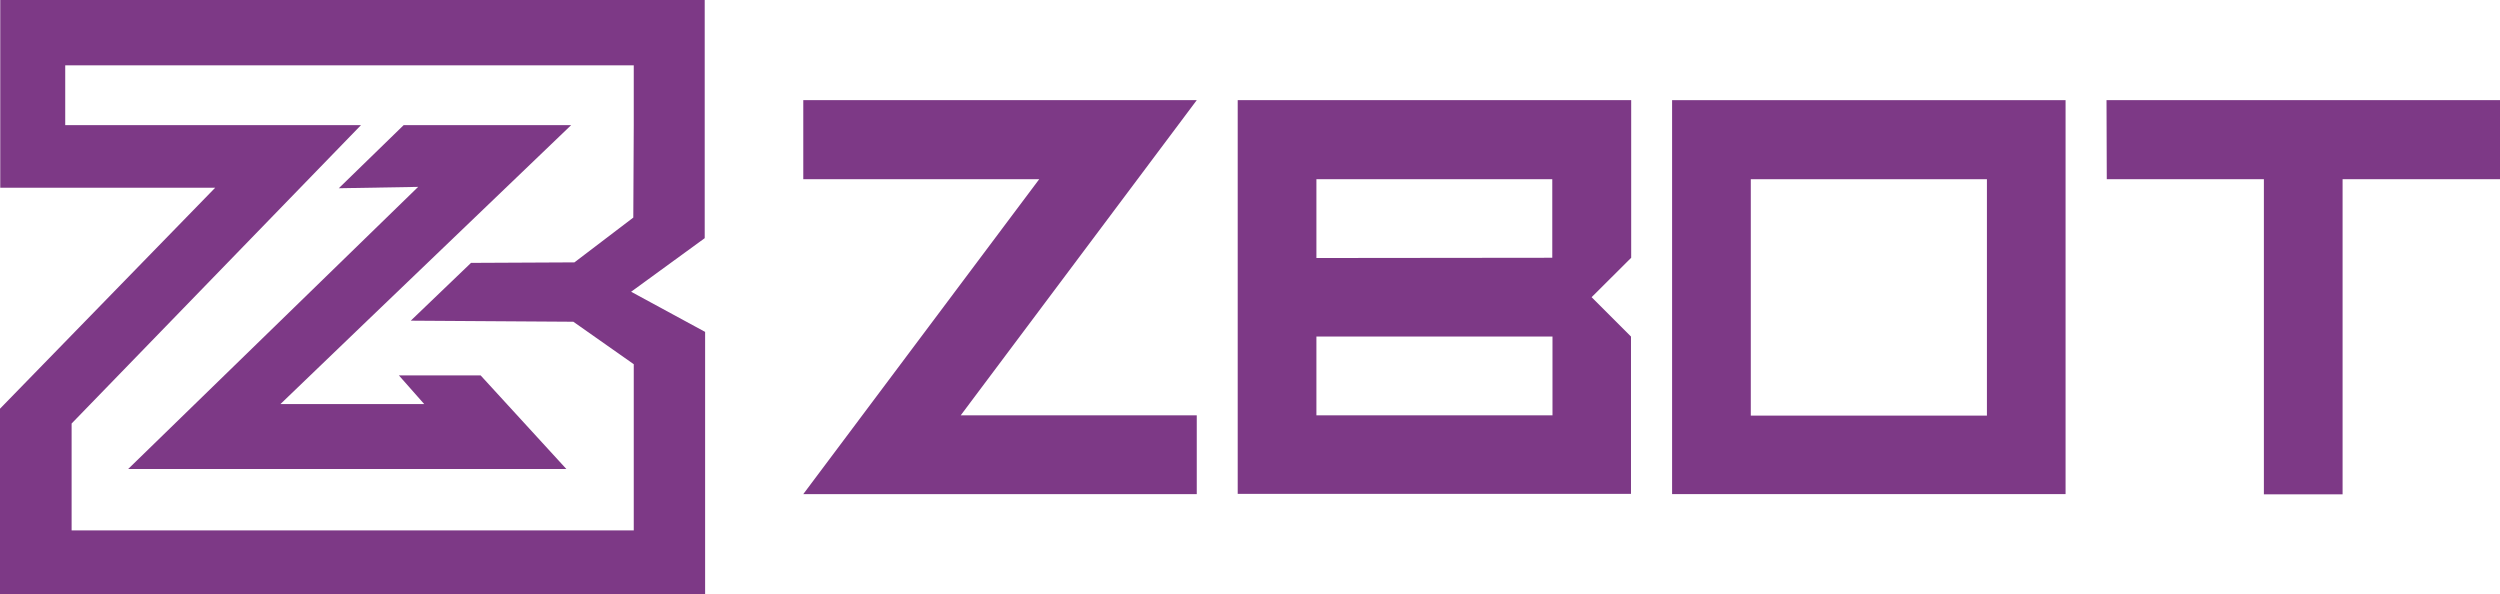
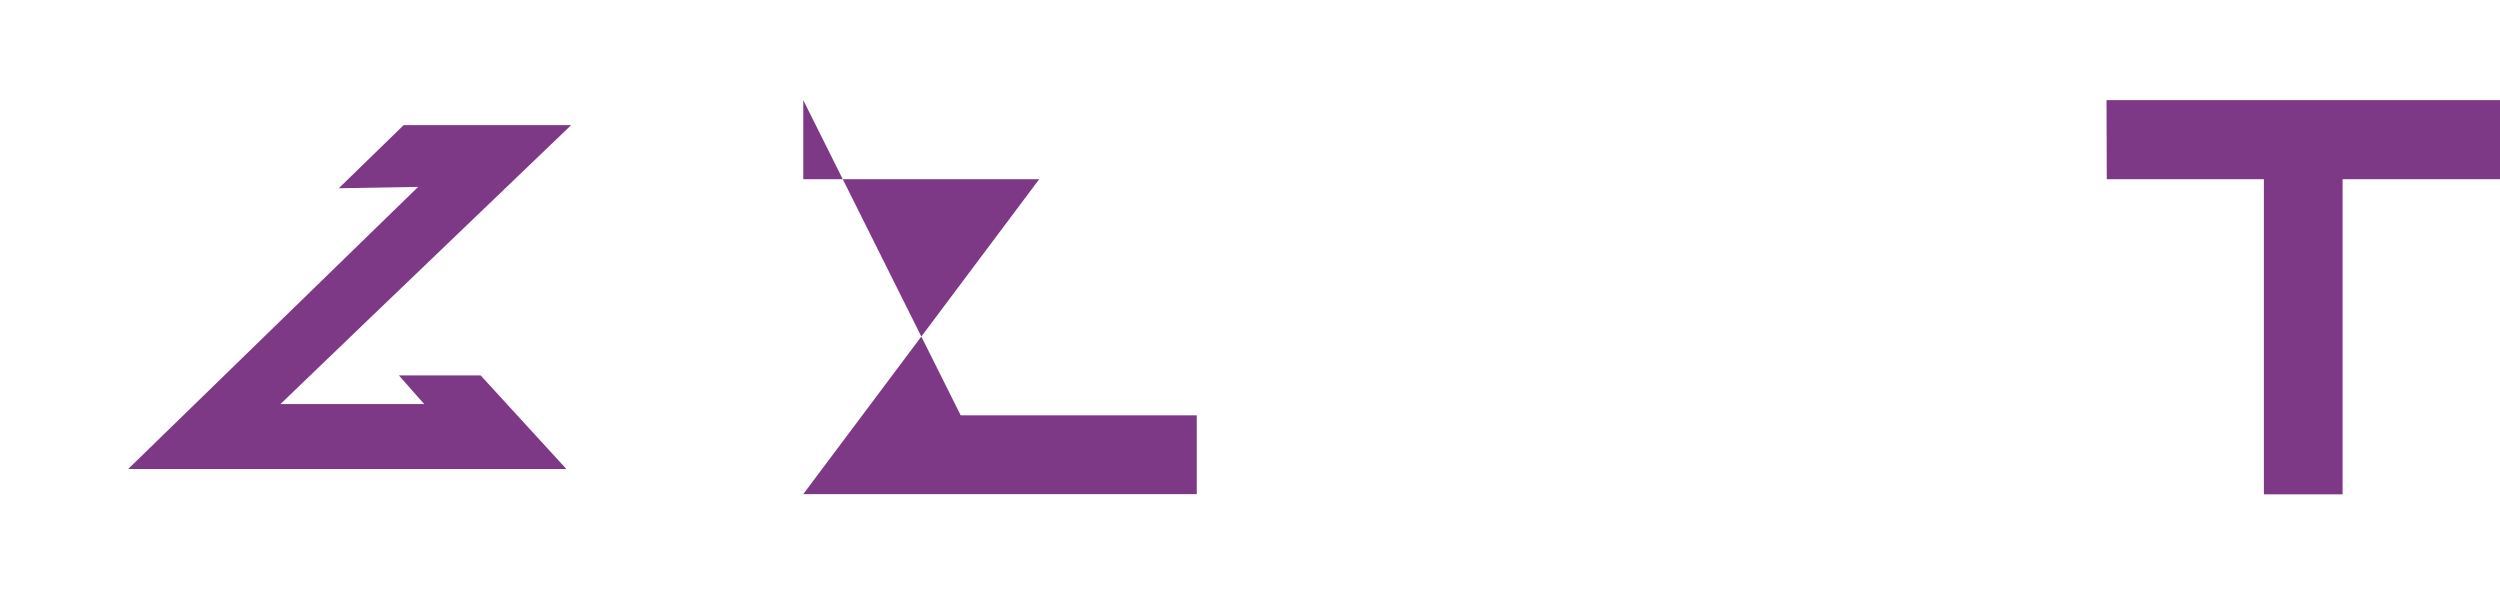
<svg xmlns="http://www.w3.org/2000/svg" width="1919" height="456" viewBox="0 0 1919 456" fill="none">
-   <path d="M918.635 379.273H616.6L797.689 137.564H616.6V76.883H918.635L737.43 318.826H918.635V379.273Z" fill="#7D3986" />
-   <path d="M1221.72 228.117L1251.95 258.34V379.078H950.065V76.883H1252.1V197.855L1221.72 228.117ZM1191.53 197.855V137.564H1010.48V198.049L1191.53 197.855ZM1010.48 258.302V318.787H1191.69V258.302H1010.48Z" fill="#7D3986" />
-   <path d="M1585.53 76.883V379.273H1283.5V76.883H1585.53ZM1343.91 137.564V319.021H1525.16V137.564H1343.91Z" fill="#7D3986" />
+   <path d="M918.635 379.273H616.6L797.689 137.564H616.6V76.883L737.43 318.826H918.635V379.273Z" fill="#7D3986" />
  <path d="M1616.96 76.883H1919V137.564H1798.17V379.468H1737.76V137.564H1617.16L1616.96 76.883Z" fill="#7D3986" />
  <path d="M328.062 201.866L438.427 96.045H309.856L260.061 144.496L320.982 143.444L98.384 359.994H434.732L368.909 288.135H306.16L325.611 310.141H215.285L282.002 246.033L328.062 201.866Z" fill="#7D3986" />
-   <path d="M475.928 0H0.195V144.107H165.178L0 313.724V456H541.245V254.757L484.448 223.949L540.934 182.821V0H475.928ZM486.471 96.045L486.121 167.008L440.916 201.399L361.556 201.788L315.301 246.15L440.099 246.968L486.471 279.567V407.159C390.772 407.159 114.995 407.159 54.969 407.159V325.097L277.1 96.045H50.067V50.165H486.471V96.045Z" fill="#7D3986" />
</svg>